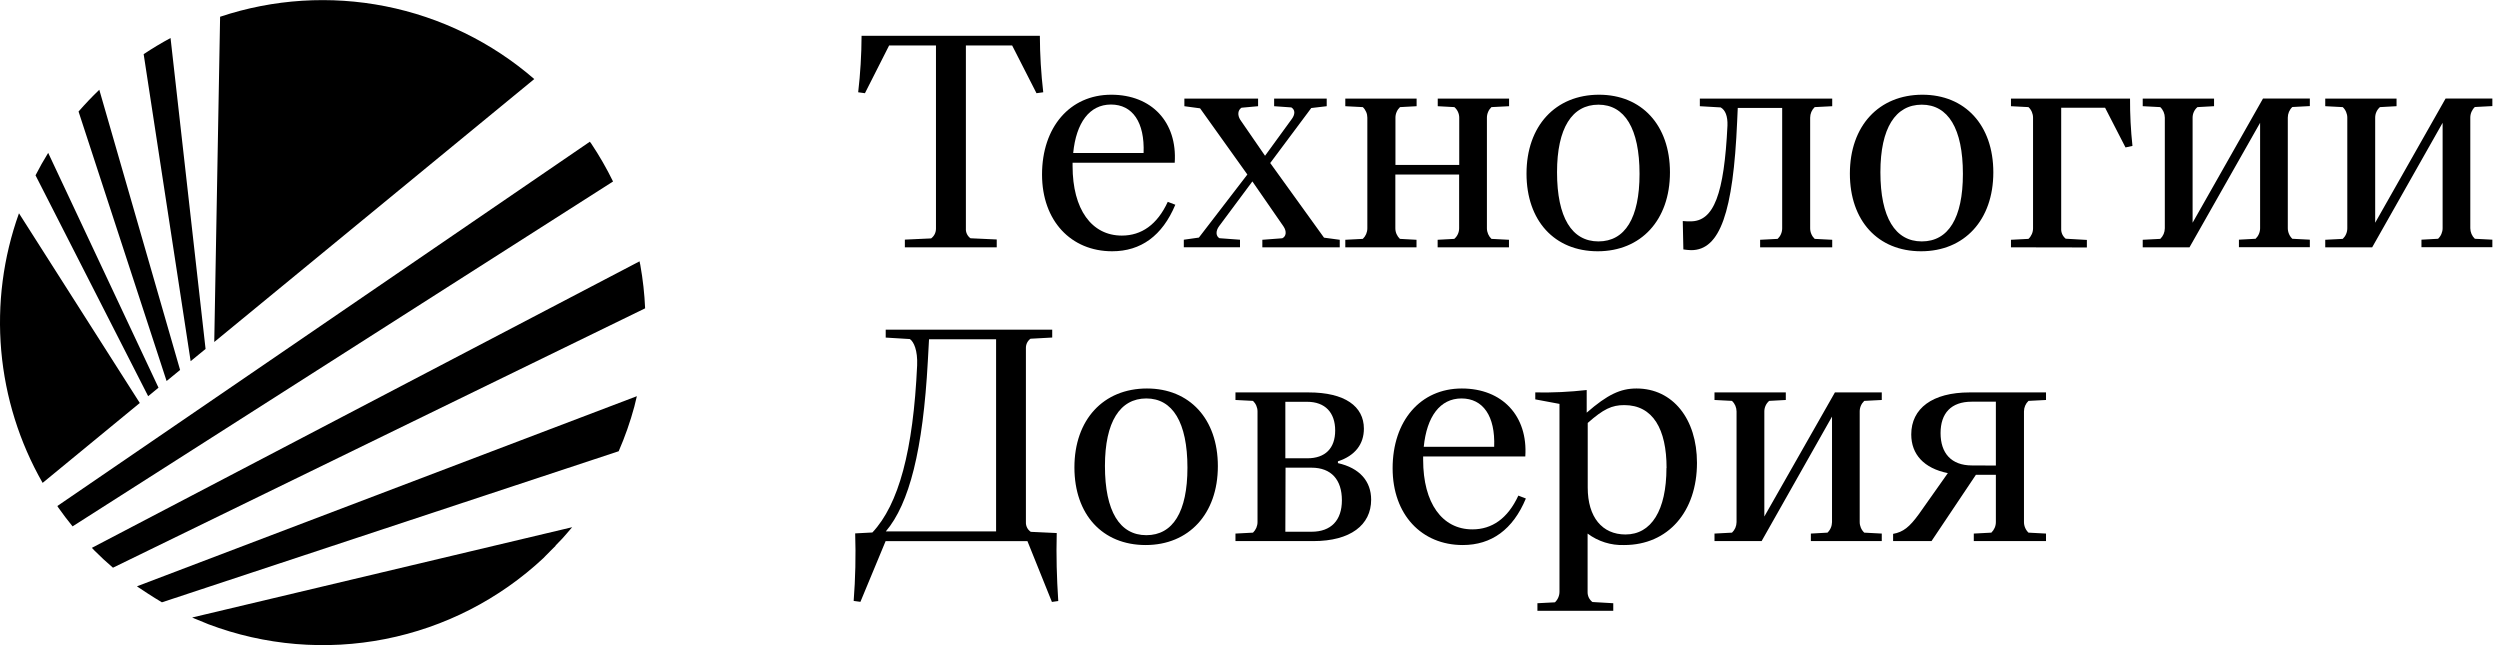
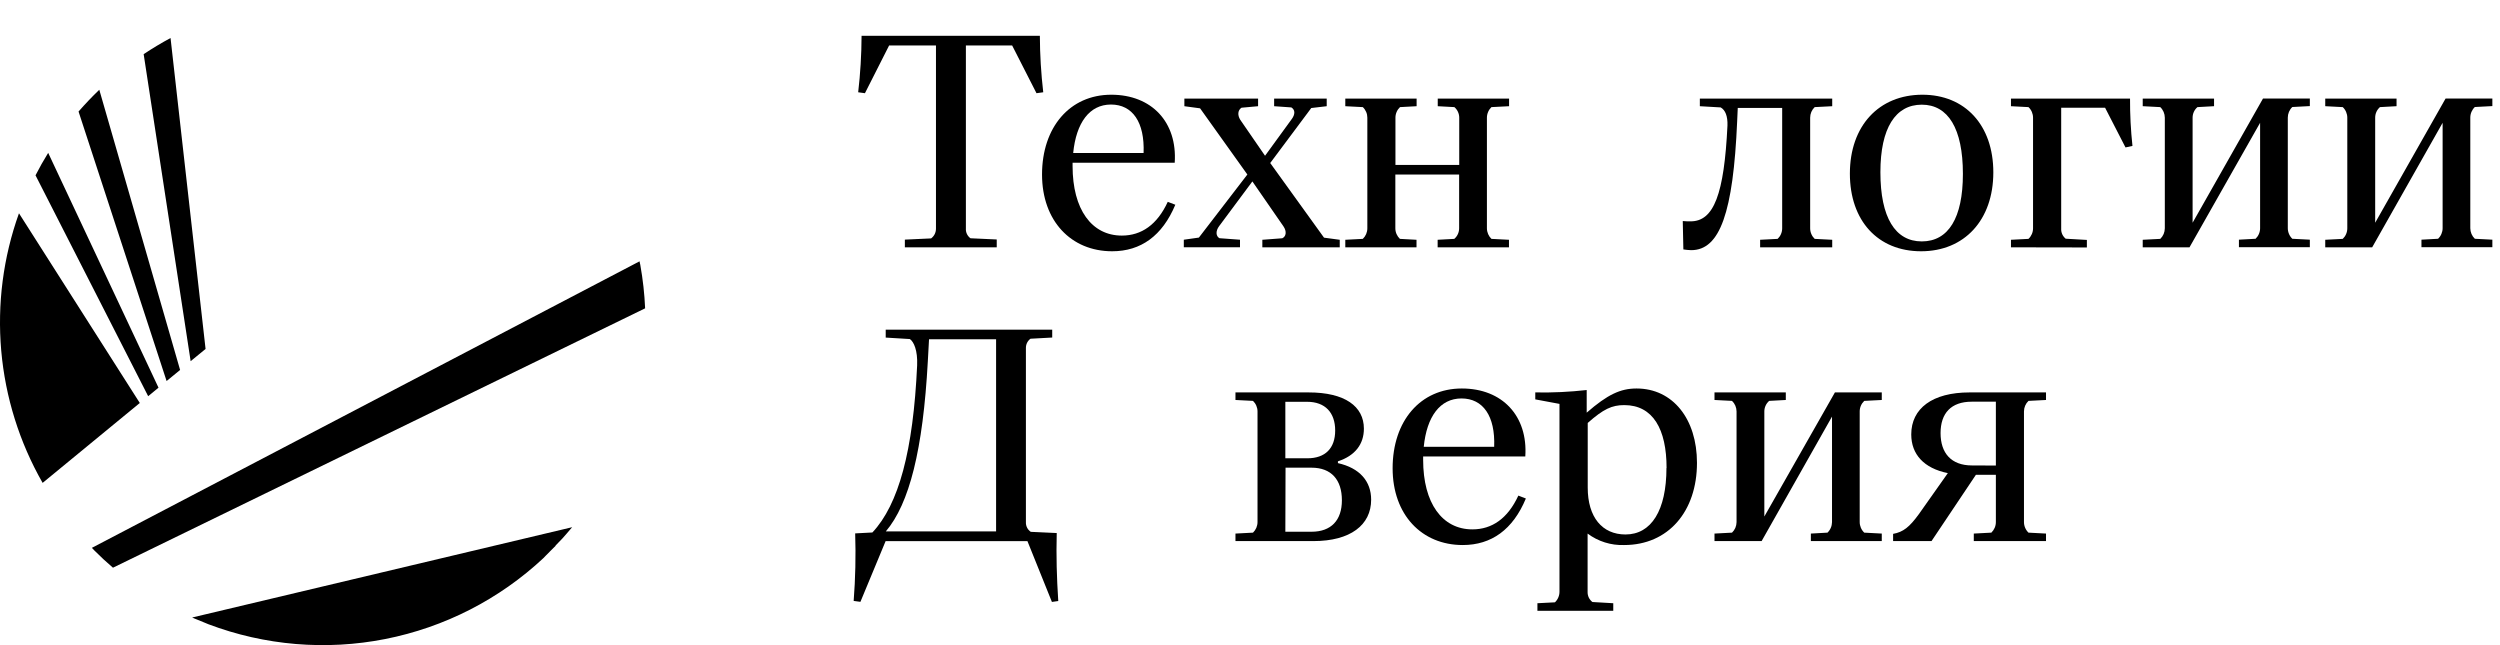
<svg xmlns="http://www.w3.org/2000/svg" width="124" height="32" viewBox="0 0 124 32" fill="none">
  <g clip-path="url(#clip0_8_5611)">
    <path d="M44.881 12.267V11.885L46.184 11.825C46.259 11.768 46.319 11.696 46.361 11.613C46.402 11.529 46.424 11.437 46.424 11.344V2.254H44.101L42.901 4.623L42.566 4.577C42.674 3.647 42.73 2.712 42.734 1.775H51.577C51.581 2.712 51.637 3.647 51.745 4.577L51.41 4.623L50.202 2.254H47.908V11.337C47.902 11.43 47.92 11.523 47.96 11.607C48 11.691 48.06 11.763 48.135 11.818L49.438 11.878V12.267H44.881Z" fill="black" />
    <path d="M58.296 10.155C57.651 11.697 56.586 12.463 55.163 12.463C53.124 12.463 51.685 10.955 51.685 8.656C51.685 6.311 53.064 4.698 55.117 4.698C57.127 4.698 58.4 6.061 58.266 8.071H53.2V8.239C53.2 10.383 54.144 11.685 55.643 11.685C56.616 11.685 57.397 11.146 57.921 10.011L58.296 10.155ZM53.23 7.59H56.722C56.782 6.061 56.174 5.185 55.104 5.185C54.034 5.185 53.379 6.091 53.23 7.59Z" fill="black" />
    <path d="M65.671 11.788L66.451 11.893V12.267H62.612V11.893L63.602 11.818C63.797 11.727 63.827 11.473 63.663 11.233L62.118 8.999L60.47 11.215C60.289 11.454 60.303 11.717 60.486 11.815L61.504 11.89V12.263H58.717V11.89L59.465 11.784L61.869 8.656L59.524 5.373L58.745 5.268V4.892H62.401V5.268L61.578 5.343C61.398 5.462 61.368 5.703 61.517 5.942L62.746 7.726L64.066 5.912C64.246 5.673 64.246 5.448 64.051 5.328L63.197 5.268V4.892H65.805V5.268L65.039 5.358L63.003 8.086L65.671 11.788Z" fill="black" />
    <path d="M73.975 5.313C73.905 5.381 73.848 5.462 73.81 5.552C73.771 5.642 73.751 5.739 73.751 5.837V11.324C73.751 11.422 73.772 11.519 73.81 11.609C73.849 11.699 73.905 11.78 73.975 11.848L74.845 11.893V12.267H71.307V11.893L72.133 11.848C72.208 11.783 72.269 11.703 72.31 11.612C72.351 11.522 72.373 11.423 72.373 11.324V8.656H69.209V11.324C69.209 11.422 69.229 11.519 69.268 11.609C69.307 11.699 69.364 11.78 69.435 11.848L70.259 11.893V12.267H66.727V11.893L67.596 11.848C67.667 11.78 67.723 11.699 67.762 11.609C67.8 11.519 67.82 11.422 67.82 11.324V5.837C67.82 5.739 67.801 5.642 67.762 5.552C67.723 5.462 67.667 5.38 67.596 5.313L66.727 5.268V4.892H70.264V5.268L69.44 5.313C69.369 5.38 69.312 5.461 69.273 5.552C69.234 5.642 69.214 5.739 69.214 5.837V8.182H72.378V5.837C72.378 5.737 72.356 5.639 72.315 5.549C72.274 5.458 72.213 5.378 72.138 5.313L71.312 5.268V4.892H74.85V5.268L73.975 5.313Z" fill="black" />
-     <path d="M75.715 8.61C75.715 6.242 77.154 4.698 79.312 4.698C81.426 4.698 82.83 6.205 82.83 8.55C82.83 10.918 81.391 12.463 79.247 12.463C77.103 12.463 75.715 10.949 75.715 8.61ZM81.321 8.626C81.321 6.376 80.585 5.192 79.282 5.192C77.979 5.192 77.229 6.346 77.229 8.542C77.229 10.79 77.963 11.974 79.282 11.974C80.602 11.974 81.321 10.813 81.321 8.626Z" fill="black" />
    <path d="M83.495 12.372L83.465 10.964C83.594 10.976 83.725 10.981 83.855 10.979C85.009 10.979 85.518 9.629 85.682 6.227C85.697 5.762 85.579 5.462 85.347 5.328L84.312 5.268V4.892H90.878V5.268L90.008 5.313C89.938 5.38 89.881 5.462 89.842 5.552C89.804 5.642 89.784 5.739 89.784 5.837V11.324C89.784 11.422 89.804 11.519 89.843 11.609C89.881 11.699 89.938 11.78 90.008 11.848L90.878 11.893V12.267H87.302V11.893L88.171 11.848C88.242 11.78 88.299 11.699 88.337 11.609C88.376 11.519 88.396 11.422 88.396 11.324V5.353H86.193L86.163 6.023C85.967 10.545 85.309 12.408 83.884 12.408C83.753 12.404 83.624 12.393 83.495 12.372Z" fill="black" />
    <path d="M91.754 8.61C91.754 6.242 93.193 4.698 95.352 4.698C97.465 4.698 98.869 6.205 98.869 8.55C98.869 10.918 97.43 12.463 95.286 12.463C93.142 12.463 91.754 10.949 91.754 8.61ZM97.36 8.626C97.36 6.376 96.626 5.192 95.321 5.192C94.017 5.192 93.268 6.346 93.268 8.542C93.268 10.79 94.003 11.974 95.321 11.974C96.639 11.974 97.36 10.813 97.36 8.626Z" fill="black" />
    <path d="M99.744 12.267V11.893L100.613 11.848C100.685 11.78 100.741 11.699 100.78 11.609C100.819 11.519 100.839 11.422 100.839 11.324V5.837C100.839 5.739 100.819 5.642 100.78 5.552C100.741 5.461 100.685 5.38 100.613 5.313L99.744 5.268V4.892H105.65C105.646 5.676 105.686 6.458 105.77 7.237L105.425 7.313L104.412 5.343H102.235V11.337C102.23 11.433 102.247 11.528 102.286 11.616C102.325 11.703 102.385 11.78 102.459 11.84L103.509 11.9V12.274L99.744 12.267Z" fill="black" />
    <path d="M106.279 12.267V11.893L107.15 11.848C107.221 11.78 107.277 11.699 107.316 11.609C107.354 11.518 107.374 11.422 107.375 11.324V5.837C107.374 5.739 107.354 5.642 107.316 5.552C107.277 5.462 107.221 5.38 107.15 5.313L106.279 5.267V4.892H109.817V5.267L108.993 5.313C108.917 5.378 108.857 5.458 108.815 5.549C108.774 5.639 108.753 5.737 108.753 5.837V11.047L112.245 4.887H114.568V5.262L113.699 5.308C113.628 5.375 113.572 5.457 113.533 5.547C113.495 5.637 113.475 5.734 113.475 5.832V11.319C113.475 11.417 113.495 11.514 113.534 11.604C113.572 11.694 113.628 11.775 113.699 11.843L114.568 11.888V12.262H111.051V11.888L111.877 11.843C111.947 11.775 112.004 11.694 112.042 11.604C112.081 11.514 112.101 11.417 112.101 11.319V6.091L108.599 12.267H106.279Z" fill="black" />
    <path d="M115.332 12.267V11.893L116.201 11.848C116.272 11.78 116.329 11.699 116.367 11.609C116.406 11.519 116.426 11.422 116.426 11.324V5.837C116.426 5.739 116.406 5.642 116.367 5.552C116.329 5.462 116.272 5.38 116.201 5.313L115.332 5.267V4.892H118.869V5.267L118.045 5.313C117.971 5.378 117.911 5.458 117.87 5.549C117.829 5.639 117.809 5.738 117.809 5.837V11.047L121.301 4.887H123.621V5.262L122.752 5.308C122.681 5.375 122.625 5.457 122.586 5.547C122.547 5.637 122.527 5.734 122.527 5.832V11.319C122.528 11.417 122.548 11.514 122.586 11.604C122.625 11.694 122.681 11.775 122.752 11.843L123.621 11.888V12.262H120.104V11.888L120.928 11.843C120.999 11.775 121.056 11.694 121.094 11.604C121.133 11.514 121.154 11.417 121.154 11.319V6.091L117.66 12.267H115.332Z" fill="black" />
    <path d="M42.677 29.851L42.342 29.806C42.428 28.692 42.453 27.573 42.417 26.456L43.271 26.411C44.576 25.017 45.295 22.364 45.49 18.122C45.521 17.372 45.323 16.95 45.13 16.817L43.931 16.744V16.353H52.19V16.742L51.111 16.801C51.039 16.854 50.981 16.925 50.941 17.006C50.902 17.087 50.883 17.176 50.885 17.266V25.9C50.881 25.994 50.901 26.087 50.943 26.171C50.985 26.255 51.048 26.327 51.127 26.379L52.414 26.439C52.384 27.578 52.414 28.642 52.49 29.811L52.175 29.856L50.961 26.841H43.926L42.677 29.851ZM49.406 26.359V16.826H46.08L46.02 17.921C45.78 22.313 45.105 24.981 43.936 26.359H49.406Z" fill="black" />
-     <path d="M53.291 23.182C53.291 20.814 54.73 19.269 56.889 19.269C59.001 19.269 60.406 20.777 60.406 23.122C60.406 25.49 58.965 27.034 56.823 27.034C54.681 27.034 53.291 25.52 53.291 23.182ZM58.897 23.197C58.897 20.948 58.161 19.763 56.858 19.763C55.555 19.763 54.805 20.917 54.805 23.113C54.805 25.361 55.539 26.545 56.858 26.545C58.178 26.545 58.897 25.384 58.897 23.197Z" fill="black" />
    <path d="M61.279 26.838V26.465L62.149 26.419C62.219 26.351 62.275 26.27 62.314 26.18C62.352 26.09 62.373 25.993 62.373 25.895V20.408C62.373 20.31 62.353 20.213 62.314 20.123C62.276 20.033 62.219 19.952 62.149 19.884L61.279 19.839V19.464H64.907C66.706 19.464 67.649 20.154 67.649 21.262C67.649 22.028 67.215 22.602 66.361 22.882V22.971C67.439 23.212 68.009 23.87 68.009 24.785C68.009 26.044 66.975 26.838 65.147 26.838H61.279ZM63.753 22.731H64.847C65.731 22.731 66.225 22.237 66.225 21.353C66.225 20.468 65.731 19.929 64.832 19.929H63.753V22.731ZM63.753 26.374H65.051C66.026 26.374 66.558 25.805 66.558 24.815C66.558 23.797 66.034 23.197 65.051 23.197H63.763L63.753 26.374Z" fill="black" />
    <path d="M75.683 24.726C75.04 26.269 73.975 27.034 72.551 27.034C70.513 27.034 69.074 25.527 69.074 23.227C69.074 20.874 70.453 19.269 72.506 19.269C74.516 19.269 75.789 20.633 75.655 22.642H70.588V22.81C70.588 24.954 71.531 26.257 73.03 26.257C74.005 26.257 74.784 25.718 75.31 24.582L75.683 24.726ZM70.618 22.162H74.111C74.171 20.633 73.556 19.763 72.491 19.763C71.426 19.763 70.767 20.663 70.618 22.162Z" fill="black" />
    <path d="M84.17 22.957C84.17 25.369 82.746 27.034 80.557 27.034C79.906 27.057 79.266 26.856 78.745 26.465V29.357C78.742 29.454 78.762 29.55 78.803 29.637C78.845 29.725 78.907 29.801 78.984 29.86L80.018 29.92V30.295H76.256V29.92L77.125 29.875C77.196 29.807 77.253 29.726 77.291 29.636C77.33 29.545 77.35 29.448 77.35 29.35V20.033L76.15 19.809V19.464C77.002 19.481 77.853 19.441 78.7 19.345V20.468C79.733 19.569 80.374 19.269 81.172 19.269C82.974 19.269 84.17 20.783 84.17 22.957ZM82.662 23.212C82.662 21.293 81.992 20.093 80.564 20.093C79.949 20.093 79.53 20.289 78.751 20.978V24.185C78.751 25.654 79.47 26.51 80.624 26.51C81.907 26.51 82.656 25.311 82.656 23.212H82.662Z" fill="black" />
    <path d="M85.039 26.838V26.465L85.908 26.419C85.979 26.351 86.035 26.27 86.074 26.18C86.112 26.09 86.132 25.993 86.133 25.895V20.408C86.132 20.31 86.112 20.213 86.074 20.123C86.035 20.033 85.979 19.952 85.908 19.884L85.039 19.839V19.464H88.576V19.839L87.751 19.884C87.675 19.949 87.615 20.029 87.574 20.12C87.532 20.21 87.511 20.309 87.511 20.408V25.619L91.012 19.464H93.336V19.839L92.467 19.884C92.396 19.951 92.339 20.033 92.3 20.123C92.261 20.213 92.241 20.31 92.241 20.408V25.895C92.241 25.993 92.262 26.09 92.3 26.18C92.339 26.27 92.396 26.352 92.467 26.419L93.336 26.465V26.838H89.819V26.465L90.643 26.419C90.714 26.351 90.77 26.27 90.808 26.18C90.847 26.09 90.867 25.993 90.868 25.895V20.663L87.376 26.838H85.039Z" fill="black" />
    <path d="M100.613 19.884C100.542 19.952 100.486 20.033 100.447 20.123C100.409 20.213 100.389 20.31 100.389 20.408V25.895C100.389 25.993 100.409 26.09 100.448 26.18C100.486 26.27 100.542 26.351 100.613 26.419L101.482 26.465V26.838H97.9V26.465L98.771 26.419C98.841 26.351 98.897 26.27 98.936 26.18C98.975 26.09 98.995 25.993 98.995 25.895V23.55H98.005L95.803 26.838H93.898V26.48C94.401 26.389 94.707 26.145 95.173 25.505L96.612 23.467C95.428 23.227 94.798 22.537 94.798 21.547C94.798 20.259 95.846 19.464 97.69 19.464H101.482V19.839L100.613 19.884ZM98.995 23.091V19.924H97.796C96.776 19.924 96.252 20.494 96.252 21.482C96.252 22.47 96.776 23.086 97.811 23.086L98.995 23.091Z" fill="black" />
    <path d="M28.037 26.682C28.099 26.615 28.156 26.545 28.217 26.478L28.016 26.707L28.037 26.682Z" fill="black" />
    <path d="M28.397 26.26C28.335 26.334 28.271 26.406 28.209 26.478L28.398 26.26H28.397Z" fill="black" />
    <path d="M9.78 30.687L9.976 30.769L10.278 30.89C10.11 30.824 9.943 30.756 9.775 30.685L9.78 30.687Z" fill="black" />
    <path d="M0.941 10.579C0.159 12.76 -0.141 15.085 0.061 17.393C0.264 19.702 0.964 21.939 2.114 23.951L6.934 19.988L0.941 10.579Z" fill="black" />
-     <path d="M10.917 0.831L10.627 16.963L26.5 3.921C24.394 2.097 21.85 0.853 19.118 0.311C16.385 -0.23 13.559 -0.051 10.917 0.831Z" fill="black" />
    <path d="M8.263 18.899L8.933 18.35L4.925 4.452C4.566 4.797 4.224 5.157 3.896 5.532L8.263 18.899Z" fill="black" />
-     <path d="M7.862 19.229L2.39 7.582C2.167 7.944 1.956 8.314 1.762 8.696L7.349 19.651L7.862 19.229Z" fill="black" />
+     <path d="M7.862 19.229L2.39 7.582C2.167 7.944 1.956 8.314 1.762 8.696L7.349 19.651Z" fill="black" />
    <path d="M7.126 2.688L9.456 17.914L10.196 17.308L8.459 1.886C8 2.132 7.553 2.402 7.119 2.69" fill="black" />
-     <path d="M29.323 7.117C29.302 7.086 29.276 7.06 29.256 7.029L2.844 25.098C2.864 25.126 2.881 25.157 2.899 25.185C3.122 25.502 3.356 25.808 3.599 26.108L30.407 9.002C30.088 8.35 29.726 7.72 29.323 7.117Z" fill="black" />
    <path d="M6.893 29.151L6.896 29.149L6.893 29.151Z" fill="black" />
    <path d="M31.496 20.038L31.592 19.651C31.555 19.78 31.53 19.909 31.496 20.038Z" fill="black" />
-     <path d="M6.793 29.081L6.89 29.149C6.974 29.205 7.599 29.623 8.032 29.875L30.687 22.381C31 21.662 31.26 20.921 31.464 20.164C31.476 20.124 31.482 20.08 31.494 20.038C31.527 19.909 31.558 19.78 31.588 19.651L6.793 29.081Z" fill="black" />
    <path d="M31.762 13.158C31.762 13.128 31.748 13.099 31.743 13.069L31.721 12.962L4.557 27.173L4.619 27.237C4.64 27.259 4.66 27.284 4.682 27.305C4.977 27.602 5.285 27.887 5.603 28.158L31.998 15.293C31.967 14.577 31.888 13.864 31.762 13.158Z" fill="black" />
    <path d="M9.529 30.628L9.662 30.685L9.531 30.628H9.529Z" fill="black" />
    <path d="M28.372 26.151L9.531 30.628L9.662 30.685C9.829 30.756 9.997 30.824 10.164 30.89C10.22 30.911 10.271 30.938 10.332 30.96C13.133 32.02 16.174 32.275 19.112 31.695C22.05 31.115 24.767 29.725 26.955 27.68C27 27.637 27.04 27.588 27.085 27.545L27.253 27.377L27.273 27.355L27.563 27.067H27.548C27.667 26.945 27.787 26.825 27.903 26.699L28.104 26.47C28.166 26.398 28.23 26.326 28.291 26.252L28.384 26.143L28.372 26.151Z" fill="black" />
  </g>
  <defs>
    <clipPath id="clip0_8_5611">
      <rect width="123.622" height="32" fill="white" />
    </clipPath>
  </defs>
</svg>